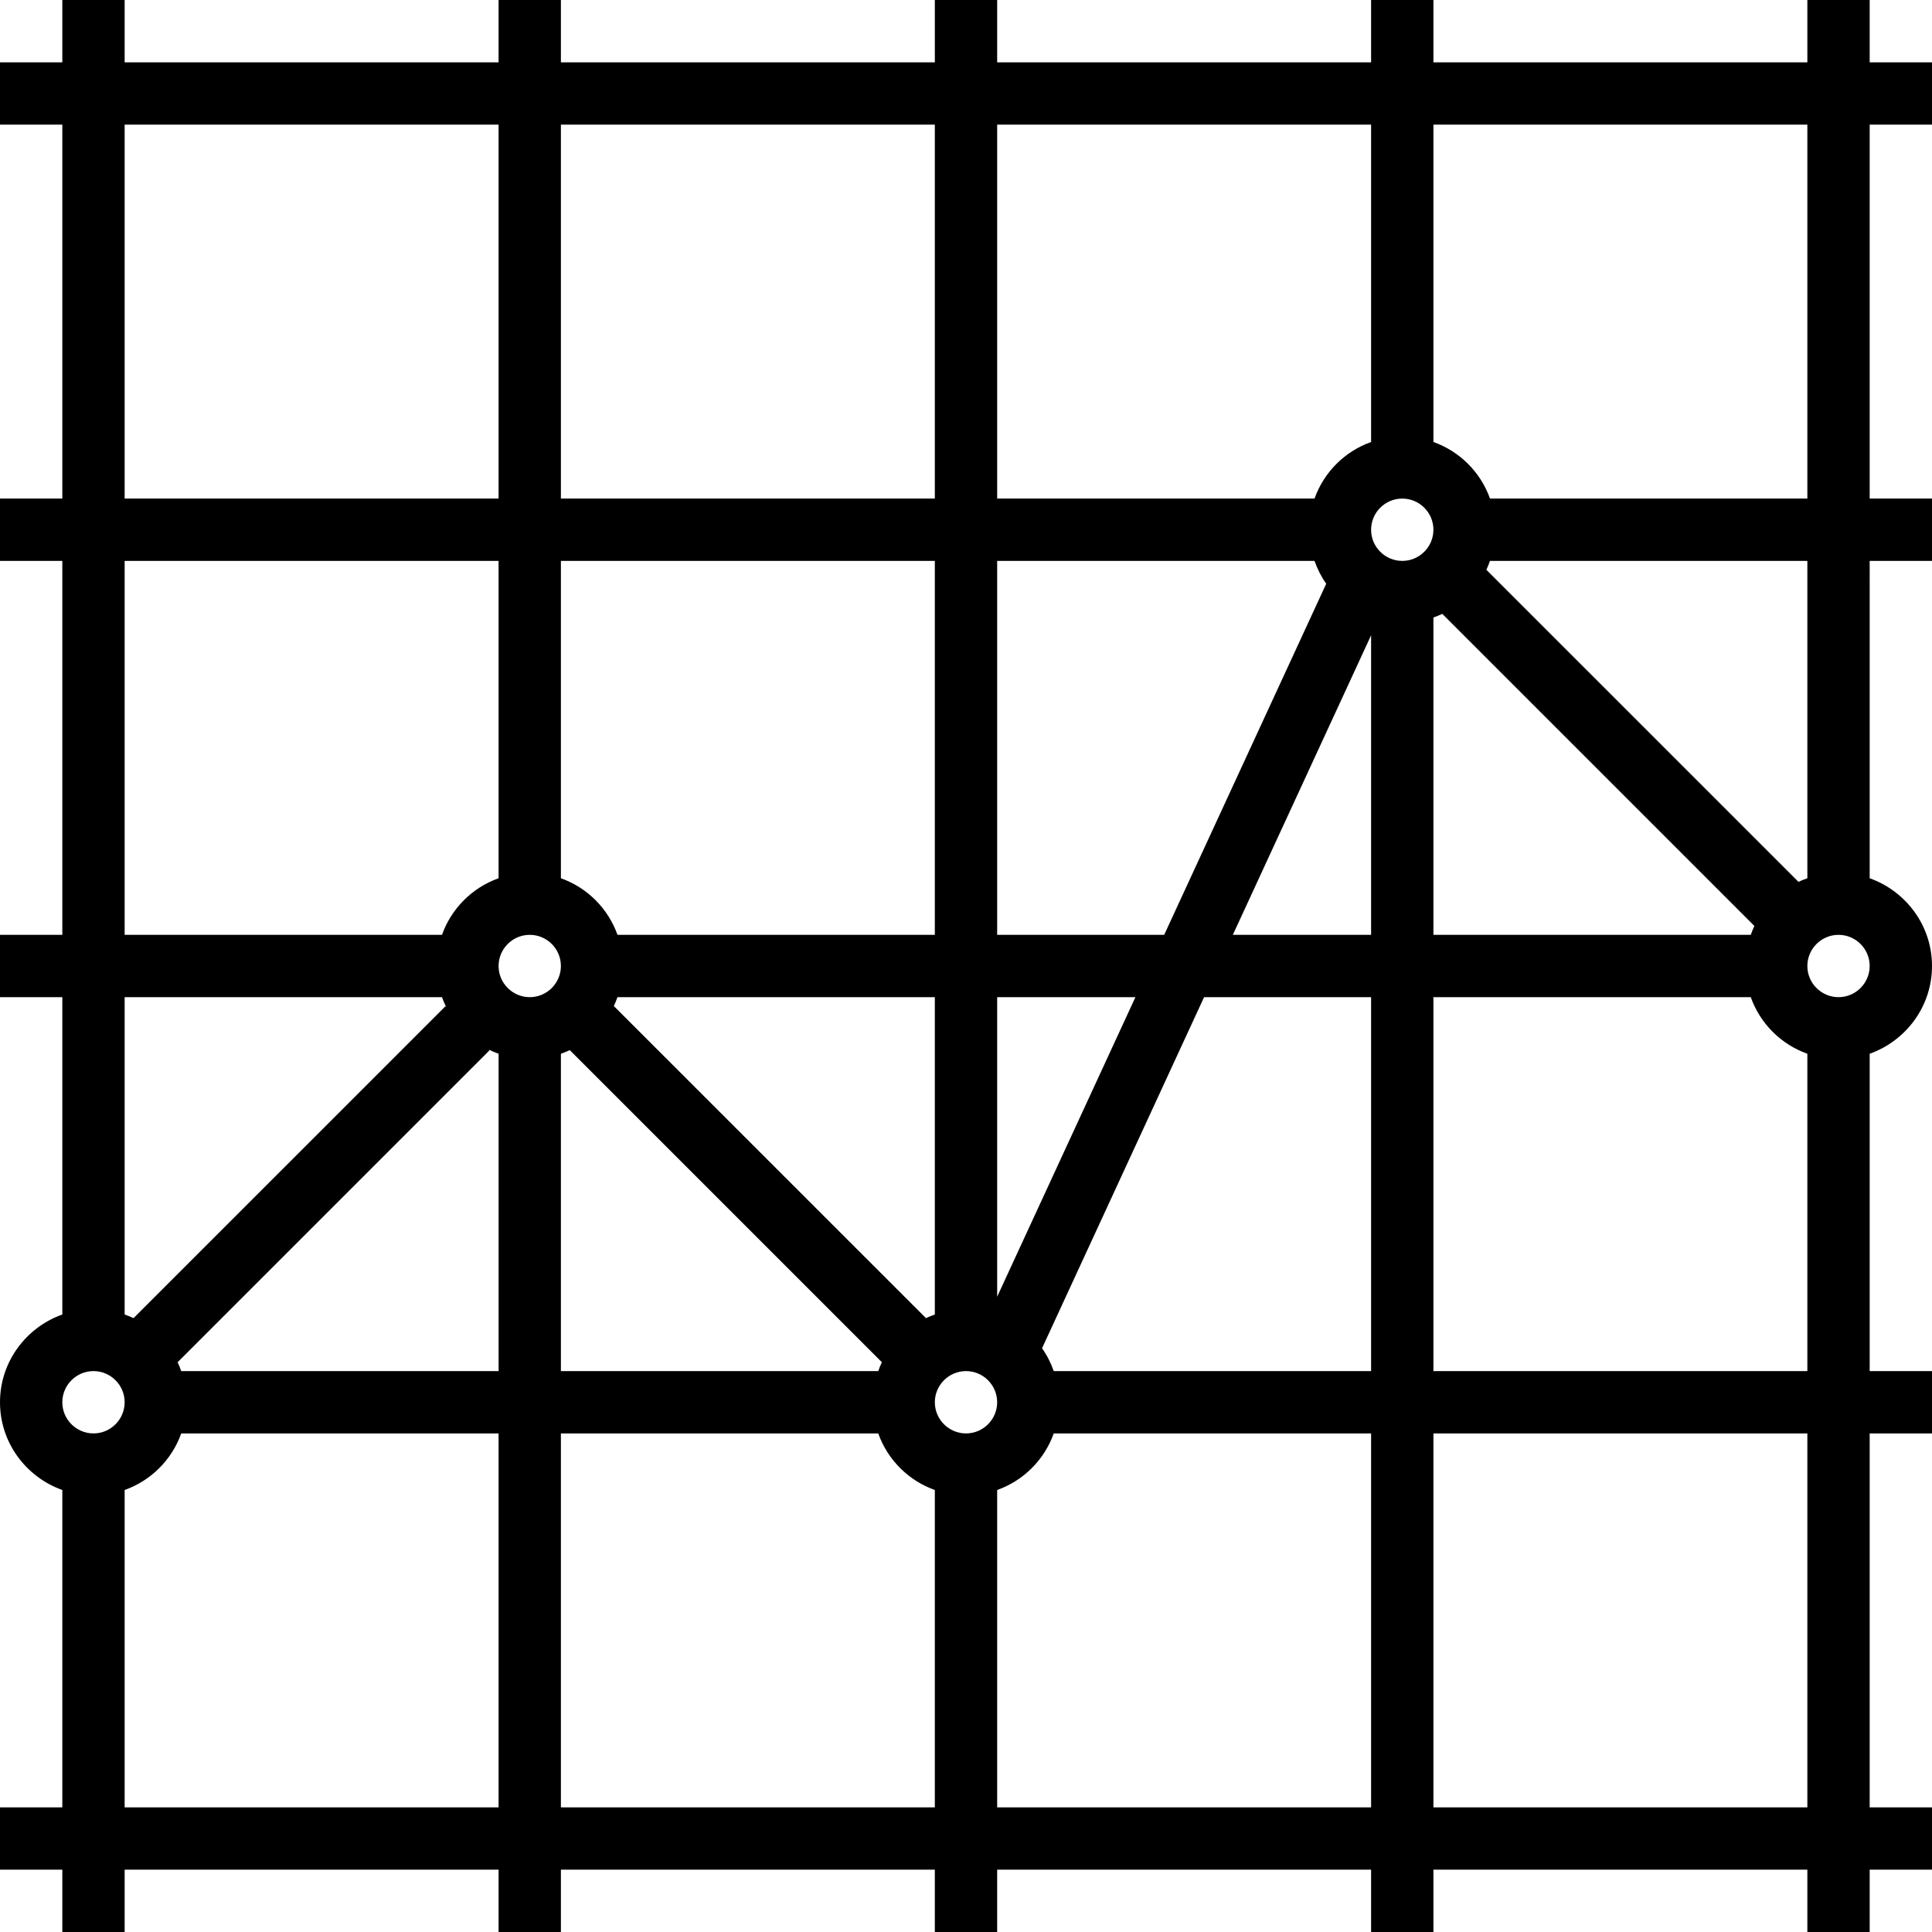
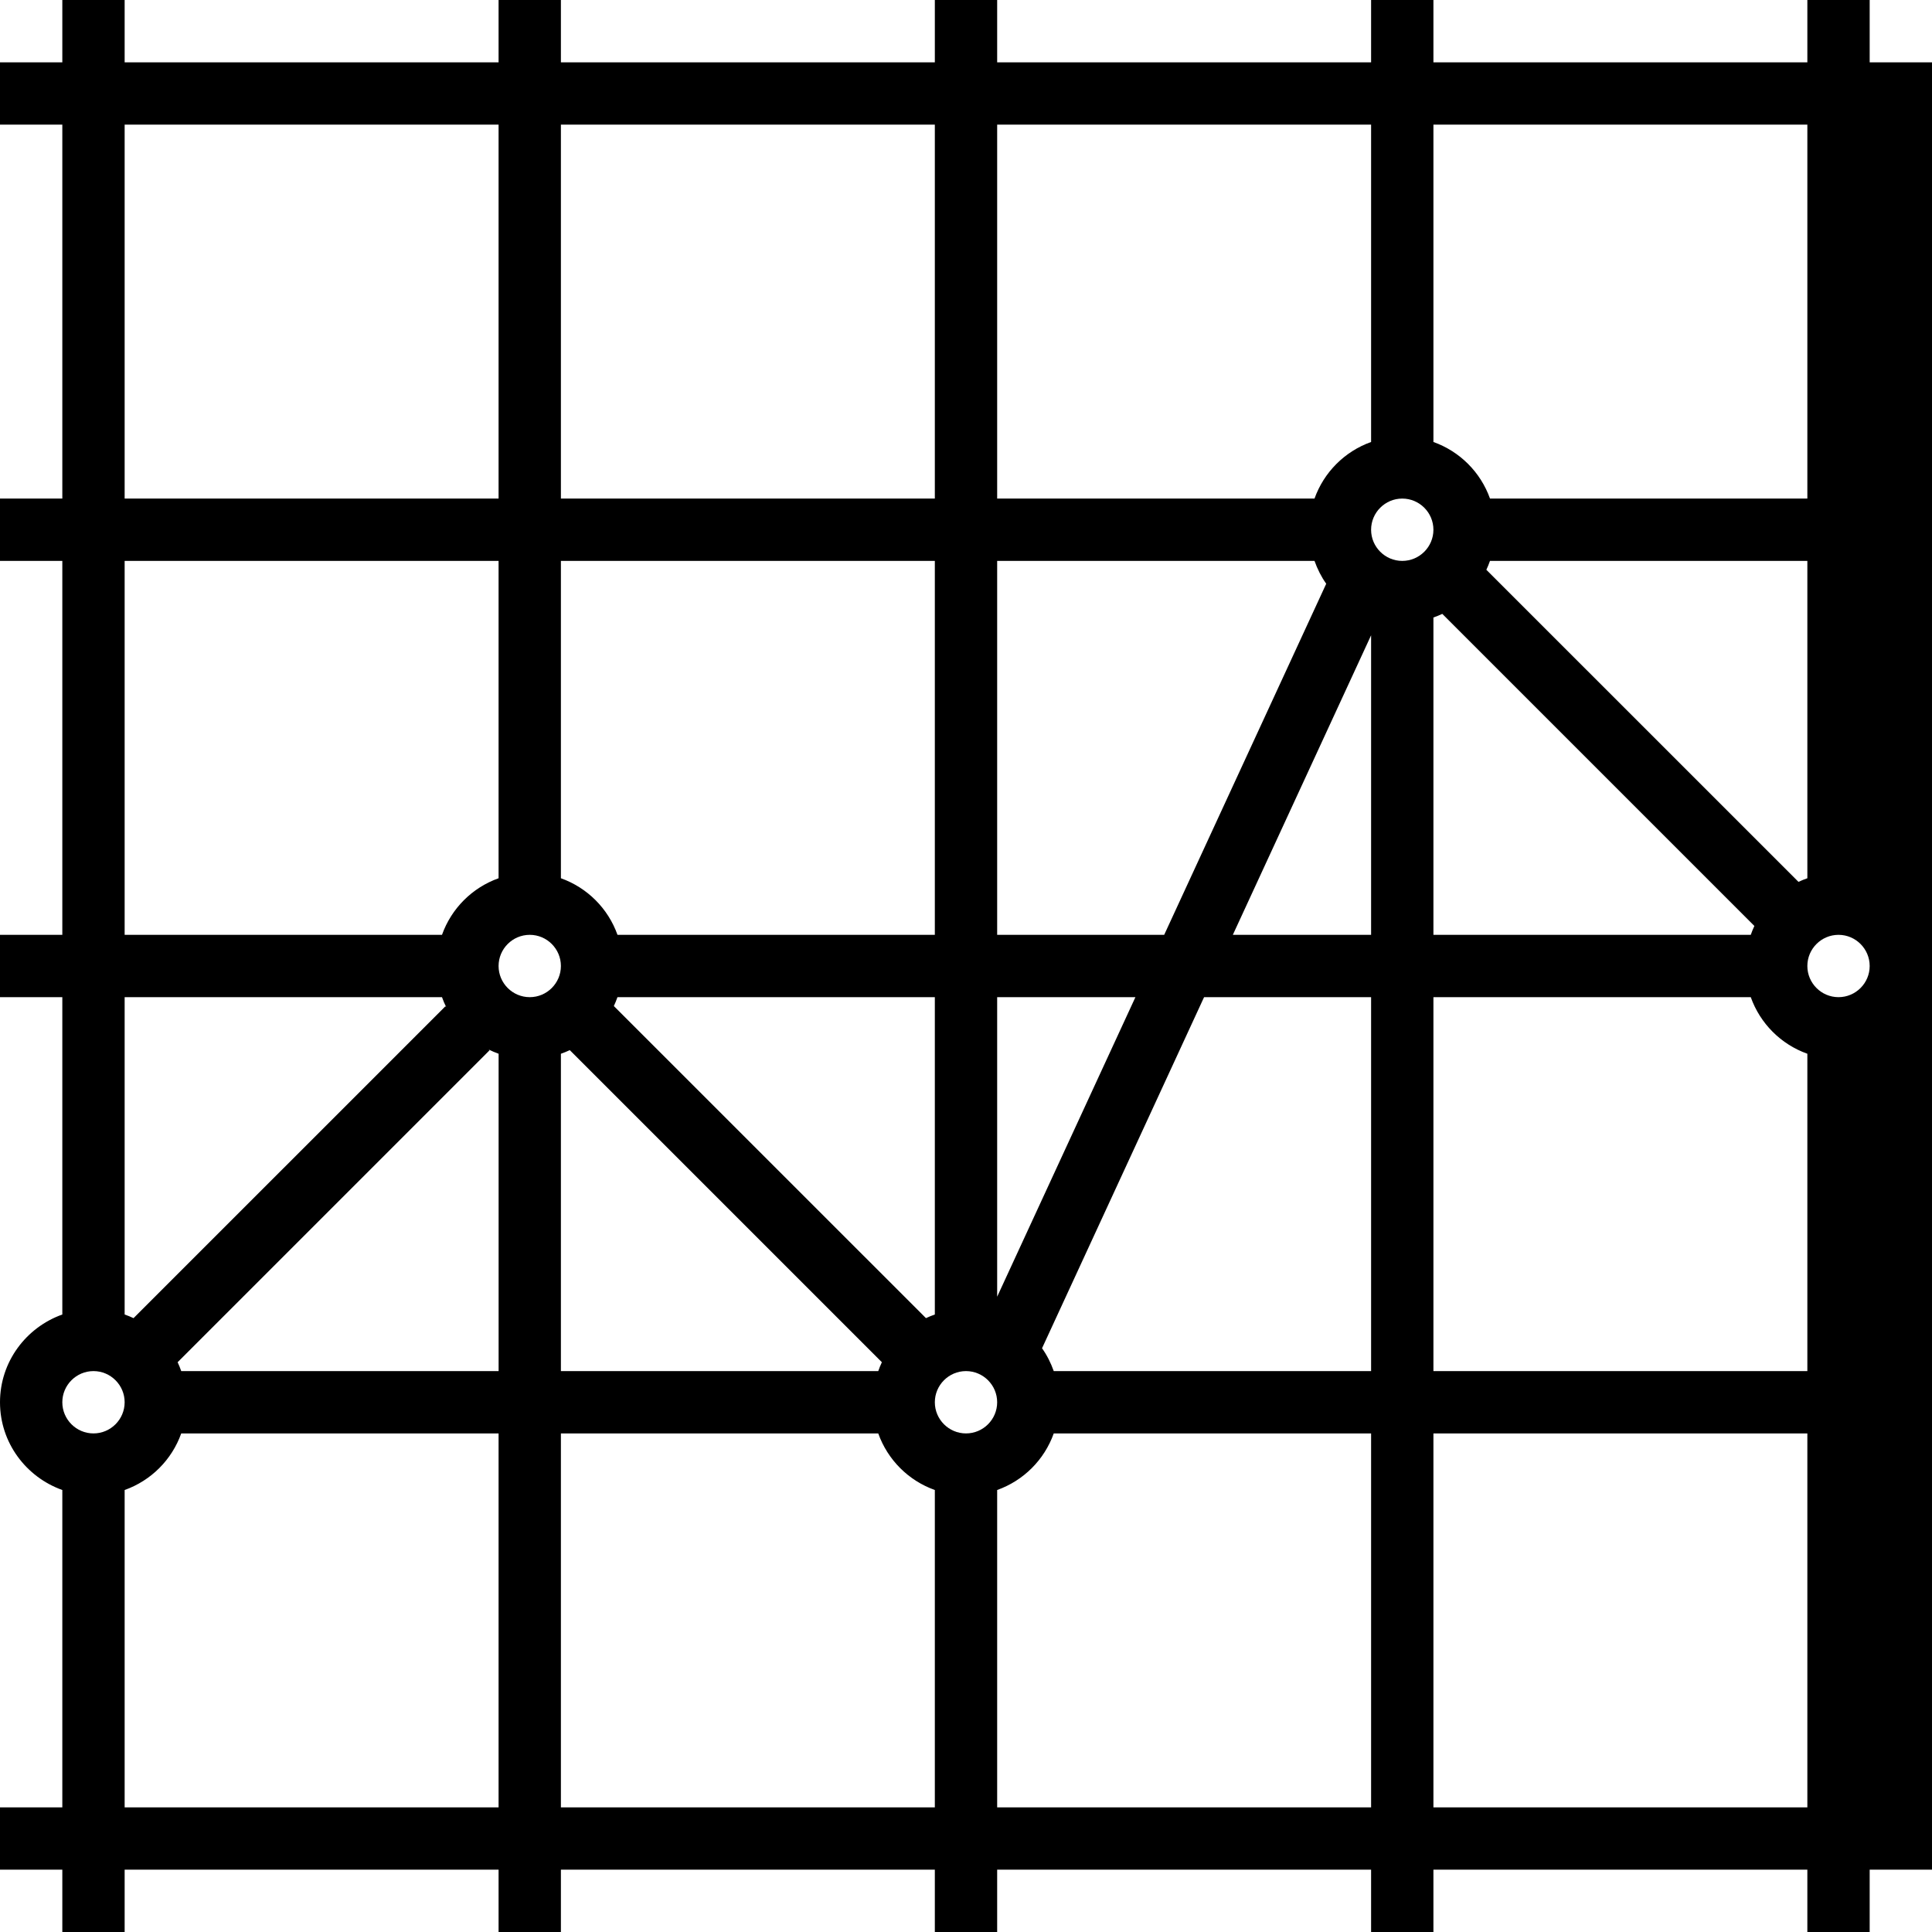
<svg xmlns="http://www.w3.org/2000/svg" version="1.1" id="Capa_1" x="0px" y="0px" viewBox="0 0 496 496" style="enable-background:new 0 0 496 496;" xml:space="preserve">
  <g>
    <g>
-       <path d="M496,32V16h-16V0h-16v16h-96V0h-16v16h-96V0h-16v16h-96V0h-16v16H32V0H16v16H0v16h16v96H0v16h16v96H0v16h16v81.472    C6.712,340.784,0,349.584,0,360c0,10.416,6.712,19.216,16,22.528V464H0v16h16v16h16v-16h96v16h16v-16h96v16h16v-16h96v16h16v-16    h96v16h16v-16h16v-16h-16v-96h16v-16h-16v-81.472c9.288-3.312,16-12.112,16-22.528s-6.712-19.216-16-22.528V144h16v-16h-16V32H496    z M368,32h96v96h-81.472c-2.416-6.776-7.752-12.112-14.528-14.528V32z M381.592,146.28c0.352-0.744,0.656-1.504,0.928-2.28H464    v81.472c-0.784,0.28-1.544,0.576-2.28,0.928L381.592,146.28z M450.4,237.72c-0.352,0.736-0.648,1.496-0.928,2.28H368v-81.472    c0.784-0.28,1.544-0.576,2.28-0.928L450.4,237.72z M256,32h96v81.472c-6.776,2.416-12.112,7.752-14.528,14.528H256V32z M256,144    h81.472c0.752,2.104,1.736,4.08,3.008,5.864L298.88,240H256V144z M256,256h35.496L256,332.904V256z M144,32h96v96h-96V32z     M144,144h96v96h-81.472c-2.416-6.776-7.752-12.112-14.528-14.528V144z M157.592,258.28c0.352-0.744,0.656-1.504,0.928-2.28H240    v81.472c-0.784,0.28-1.544,0.576-2.28,0.928L157.592,258.28z M226.4,349.72c-0.352,0.744-0.656,1.504-0.928,2.28H144v-81.472    c0.784-0.28,1.544-0.576,2.28-0.928L226.4,349.72z M32,32h96v96H32V32z M32,144h96v81.472    c-6.776,2.416-12.112,7.752-14.528,14.528H32V144z M32,256h81.472c0.312,0.88,0.664,1.72,1.08,2.552l-0.208-0.208L34.28,338.408    c-0.736-0.36-1.496-0.656-2.28-0.936V256z M24,368c-4.408,0-8-3.592-8-8c0-4.408,3.592-8,8-8s8,3.592,8,8    C32,364.408,28.408,368,24,368z M128,464H32v-81.472c6.776-2.416,12.112-7.752,14.528-14.528H128V464z M128.008,352h-81.48    c-0.28-0.784-0.576-1.544-0.928-2.28l80.064-80.064l-0.208-0.208c0.824,0.408,1.672,0.76,2.552,1.08V352z M136,256    c-4.408,0-8-3.592-8-8c0-4.408,3.592-8,8-8s8,3.592,8,8S140.408,256,136,256z M240,464h-96v-96h81.472    c2.416,6.776,7.752,12.112,14.528,14.528V464z M248,368c-4.408,0-8-3.592-8-8c0-4.408,3.592-8,8-8s8,3.592,8,8    C256,364.408,252.408,368,248,368z M352,464h-96v-81.472c6.776-2.416,12.112-7.752,14.528-14.528H352V464z M352,352h-81.472    c-0.752-2.104-1.736-4.08-3.008-5.864L309.12,256H352V352z M352,240h-35.496L352,163.096V240z M360,144c-4.408,0-8-3.592-8-8    s3.592-8,8-8c4.408,0,8,3.592,8,8S364.408,144,360,144z M464,464h-96v-96h96V464z M464,352h-96v-96h81.472    c2.416,6.776,7.752,12.112,14.528,14.528V352z M472,256c-4.408,0-8-3.592-8-8c0-4.408,3.592-8,8-8c4.408,0,8,3.592,8,8    S476.408,256,472,256z" />
+       <path d="M496,32V16h-16V0h-16v16h-96V0h-16v16h-96V0h-16v16h-96V0h-16v16H32V0H16v16H0v16h16v96H0v16h16v96H0v16h16v81.472    C6.712,340.784,0,349.584,0,360c0,10.416,6.712,19.216,16,22.528V464H0v16h16v16h16v-16h96v16h16v-16h96v16h16v-16h96v16h16v-16    h96v16h16v-16h16v-16v-96h16v-16h-16v-81.472c9.288-3.312,16-12.112,16-22.528s-6.712-19.216-16-22.528V144h16v-16h-16V32H496    z M368,32h96v96h-81.472c-2.416-6.776-7.752-12.112-14.528-14.528V32z M381.592,146.28c0.352-0.744,0.656-1.504,0.928-2.28H464    v81.472c-0.784,0.28-1.544,0.576-2.28,0.928L381.592,146.28z M450.4,237.72c-0.352,0.736-0.648,1.496-0.928,2.28H368v-81.472    c0.784-0.28,1.544-0.576,2.28-0.928L450.4,237.72z M256,32h96v81.472c-6.776,2.416-12.112,7.752-14.528,14.528H256V32z M256,144    h81.472c0.752,2.104,1.736,4.08,3.008,5.864L298.88,240H256V144z M256,256h35.496L256,332.904V256z M144,32h96v96h-96V32z     M144,144h96v96h-81.472c-2.416-6.776-7.752-12.112-14.528-14.528V144z M157.592,258.28c0.352-0.744,0.656-1.504,0.928-2.28H240    v81.472c-0.784,0.28-1.544,0.576-2.28,0.928L157.592,258.28z M226.4,349.72c-0.352,0.744-0.656,1.504-0.928,2.28H144v-81.472    c0.784-0.28,1.544-0.576,2.28-0.928L226.4,349.72z M32,32h96v96H32V32z M32,144h96v81.472    c-6.776,2.416-12.112,7.752-14.528,14.528H32V144z M32,256h81.472c0.312,0.88,0.664,1.72,1.08,2.552l-0.208-0.208L34.28,338.408    c-0.736-0.36-1.496-0.656-2.28-0.936V256z M24,368c-4.408,0-8-3.592-8-8c0-4.408,3.592-8,8-8s8,3.592,8,8    C32,364.408,28.408,368,24,368z M128,464H32v-81.472c6.776-2.416,12.112-7.752,14.528-14.528H128V464z M128.008,352h-81.48    c-0.28-0.784-0.576-1.544-0.928-2.28l80.064-80.064l-0.208-0.208c0.824,0.408,1.672,0.76,2.552,1.08V352z M136,256    c-4.408,0-8-3.592-8-8c0-4.408,3.592-8,8-8s8,3.592,8,8S140.408,256,136,256z M240,464h-96v-96h81.472    c2.416,6.776,7.752,12.112,14.528,14.528V464z M248,368c-4.408,0-8-3.592-8-8c0-4.408,3.592-8,8-8s8,3.592,8,8    C256,364.408,252.408,368,248,368z M352,464h-96v-81.472c6.776-2.416,12.112-7.752,14.528-14.528H352V464z M352,352h-81.472    c-0.752-2.104-1.736-4.08-3.008-5.864L309.12,256H352V352z M352,240h-35.496L352,163.096V240z M360,144c-4.408,0-8-3.592-8-8    s3.592-8,8-8c4.408,0,8,3.592,8,8S364.408,144,360,144z M464,464h-96v-96h96V464z M464,352h-96v-96h81.472    c2.416,6.776,7.752,12.112,14.528,14.528V352z M472,256c-4.408,0-8-3.592-8-8c0-4.408,3.592-8,8-8c4.408,0,8,3.592,8,8    S476.408,256,472,256z" />
    </g>
  </g>
  <g>
</g>
  <g>
</g>
  <g>
</g>
  <g>
</g>
  <g>
</g>
  <g>
</g>
  <g>
</g>
  <g>
</g>
  <g>
</g>
  <g>
</g>
  <g>
</g>
  <g>
</g>
  <g>
</g>
  <g>
</g>
  <g>
</g>
</svg>